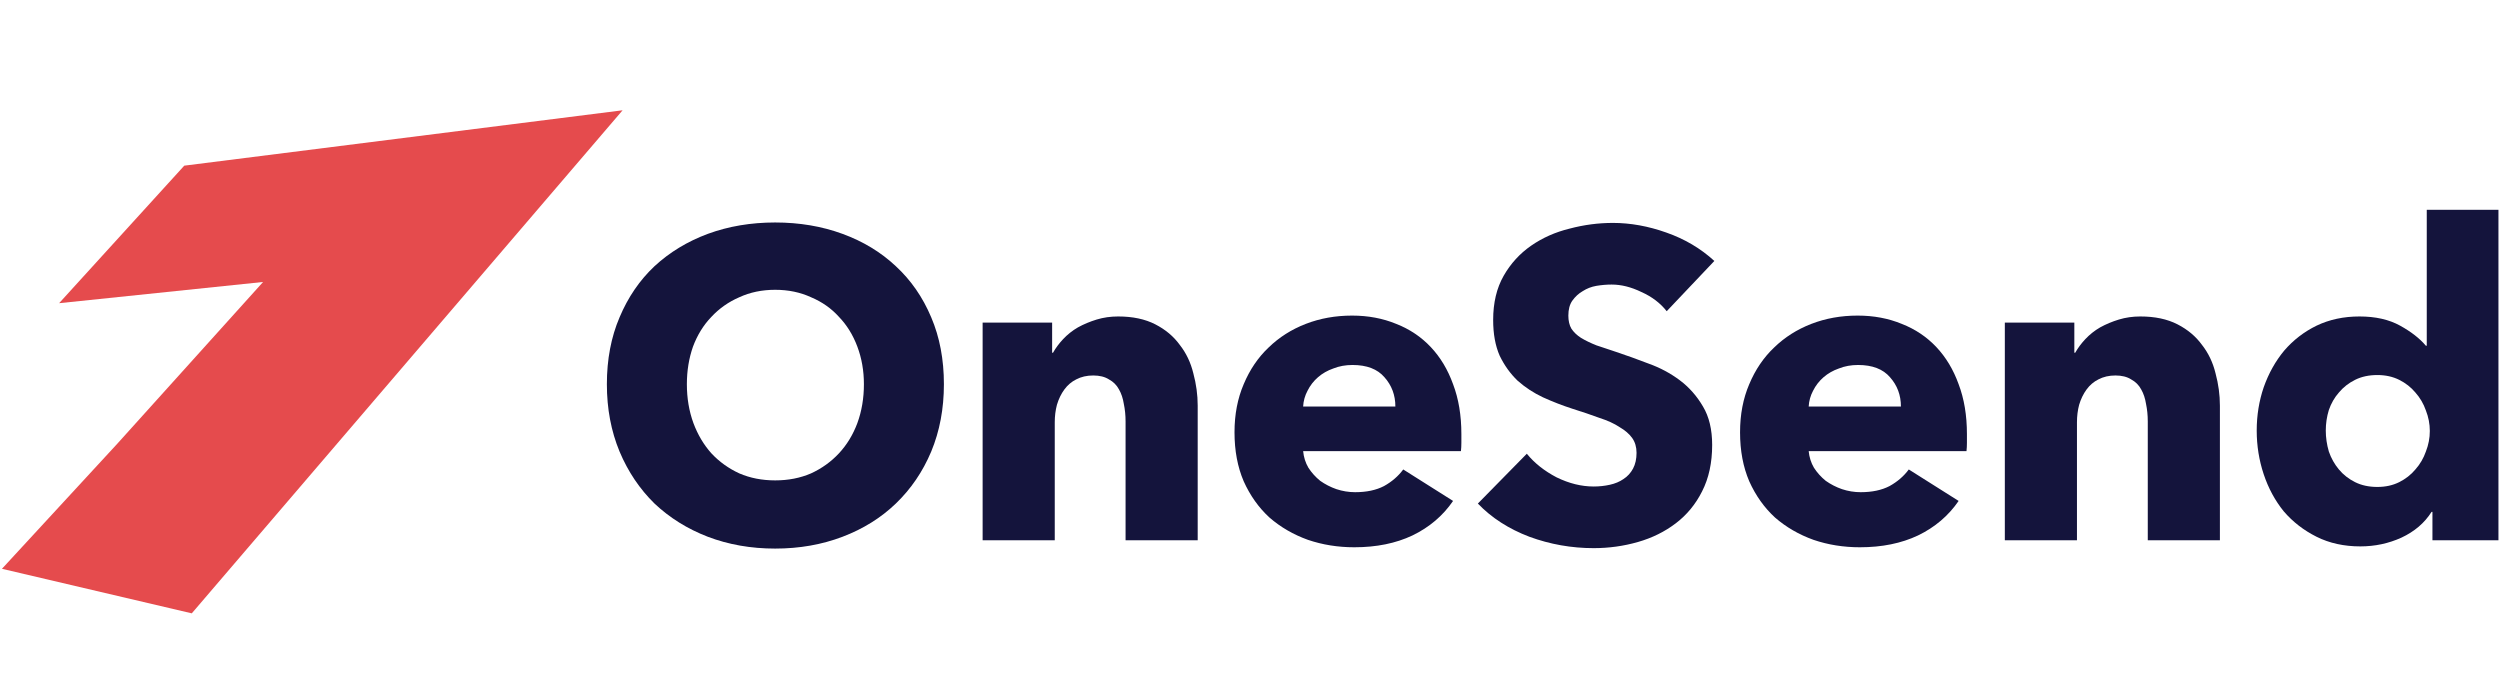
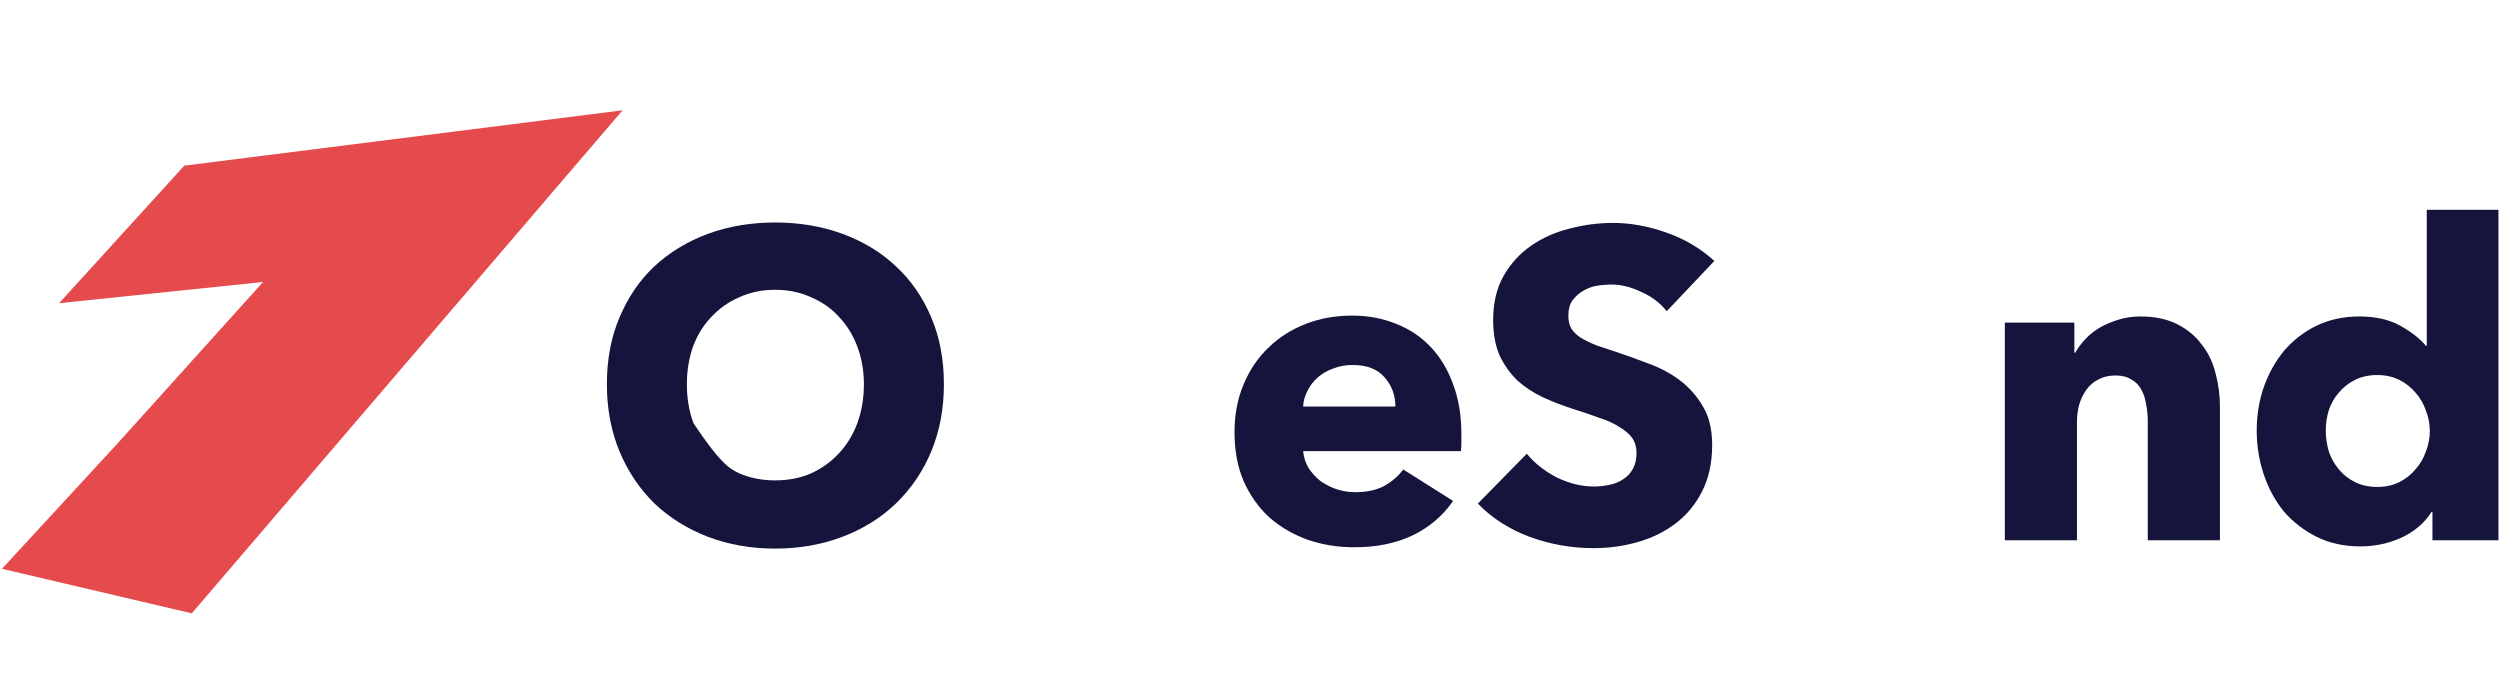
<svg xmlns="http://www.w3.org/2000/svg" width="509" height="139" viewBox="0 0 509 139" fill="none">
  <path d="M39.046 124.877L0.398 115.807L23.843 90.383L53.564 57.41L12.034 61.73L37.517 33.728L126.76 22.454L39.046 124.877Z" fill="#E54B4D" />
  <path d="M495.245 110V104.215H495.067C493.643 106.47 491.596 108.22 488.926 109.466C486.315 110.653 483.526 111.246 480.56 111.246C477.237 111.246 474.27 110.593 471.66 109.288C469.049 107.983 466.824 106.262 464.985 104.126C463.205 101.931 461.84 99.409 460.891 96.561C459.941 93.713 459.467 90.746 459.467 87.661C459.467 84.576 459.941 81.639 460.891 78.85C461.899 76.002 463.294 73.51 465.074 71.374C466.913 69.238 469.108 67.547 471.66 66.301C474.27 65.055 477.178 64.432 480.382 64.432C483.645 64.432 486.404 65.055 488.659 66.301C490.913 67.547 492.664 68.912 493.91 70.395H494.088V42.716H508.684V110H495.245ZM494.711 87.75C494.711 86.326 494.444 84.932 493.91 83.567C493.435 82.202 492.723 80.986 491.774 79.918C490.884 78.85 489.786 77.99 488.481 77.337C487.175 76.684 485.692 76.358 484.031 76.358C482.31 76.358 480.797 76.684 479.492 77.337C478.186 77.99 477.089 78.85 476.199 79.918C475.309 80.927 474.626 82.113 474.152 83.478C473.736 84.843 473.529 86.237 473.529 87.661C473.529 89.085 473.736 90.509 474.152 91.933C474.626 93.298 475.309 94.514 476.199 95.582C477.089 96.65 478.186 97.51 479.492 98.163C480.797 98.816 482.31 99.142 484.031 99.142C485.692 99.142 487.175 98.816 488.481 98.163C489.786 97.51 490.884 96.65 491.774 95.582C492.723 94.514 493.435 93.298 493.91 91.933C494.444 90.568 494.711 89.174 494.711 87.75Z" fill="#14143C" />
  <path d="M437.287 110V85.792C437.287 84.546 437.168 83.359 436.931 82.232C436.753 81.105 436.427 80.126 435.952 79.295C435.477 78.405 434.795 77.723 433.905 77.248C433.074 76.714 432.006 76.447 430.701 76.447C429.396 76.447 428.239 76.714 427.23 77.248C426.281 77.723 425.48 78.405 424.827 79.295C424.174 80.185 423.67 81.223 423.314 82.41C423.017 83.537 422.869 84.724 422.869 85.97V110H408.184V65.678H422.335V71.819H422.513C423.047 70.87 423.729 69.95 424.56 69.06C425.45 68.111 426.459 67.31 427.586 66.657C428.773 66.004 430.048 65.47 431.413 65.055C432.778 64.64 434.231 64.432 435.774 64.432C438.741 64.432 441.262 64.966 443.339 66.034C445.416 67.102 447.077 68.496 448.323 70.217C449.628 71.878 450.548 73.807 451.082 76.002C451.675 78.197 451.972 80.393 451.972 82.588V110H437.287Z" fill="#14143C" />
-   <path d="M387.028 82.766C387.028 80.452 386.287 78.464 384.804 76.803C383.38 75.142 381.214 74.311 378.307 74.311C376.883 74.311 375.577 74.548 374.391 75.023C373.204 75.438 372.165 76.032 371.275 76.803C370.385 77.574 369.673 78.494 369.139 79.562C368.605 80.571 368.309 81.639 368.249 82.766H387.028ZM400.467 88.373C400.467 88.966 400.467 89.56 400.467 90.153C400.467 90.746 400.438 91.31 400.378 91.844H368.249C368.368 93.09 368.724 94.217 369.317 95.226C369.97 96.235 370.771 97.125 371.721 97.896C372.729 98.608 373.827 99.172 375.014 99.587C376.26 100.002 377.535 100.21 378.84 100.21C381.154 100.21 383.112 99.795 384.714 98.964C386.316 98.074 387.622 96.947 388.631 95.582L398.777 101.99C396.7 105.016 393.941 107.36 390.499 109.021C387.117 110.623 383.172 111.424 378.662 111.424C375.34 111.424 372.195 110.92 369.229 109.911C366.262 108.843 363.651 107.33 361.396 105.372C359.201 103.355 357.451 100.892 356.145 97.985C354.899 95.078 354.276 91.755 354.276 88.017C354.276 84.398 354.899 81.134 356.145 78.227C357.391 75.26 359.082 72.768 361.218 70.751C363.354 68.674 365.876 67.072 368.783 65.945C371.691 64.818 374.835 64.254 378.217 64.254C381.481 64.254 384.477 64.818 387.206 65.945C389.936 67.013 392.28 68.585 394.238 70.662C396.196 72.739 397.709 75.26 398.777 78.227C399.904 81.194 400.467 84.576 400.467 88.373Z" fill="#14143C" />
  <path d="M339.341 63.364C338.035 61.703 336.315 60.397 334.179 59.448C332.102 58.439 330.085 57.935 328.127 57.935C327.118 57.935 326.08 58.024 325.012 58.202C324.003 58.38 323.083 58.736 322.253 59.27C321.422 59.745 320.71 60.397 320.117 61.228C319.583 61.999 319.316 63.008 319.316 64.254C319.316 65.322 319.523 66.212 319.939 66.924C320.413 67.636 321.066 68.259 321.897 68.793C322.787 69.327 323.825 69.831 325.012 70.306C326.198 70.721 327.533 71.166 329.017 71.641C331.153 72.353 333.378 73.154 335.692 74.044C338.006 74.875 340.112 76.002 342.011 77.426C343.909 78.85 345.482 80.63 346.728 82.766C347.974 84.843 348.597 87.453 348.597 90.598C348.597 94.217 347.914 97.362 346.55 100.032C345.244 102.643 343.464 104.808 341.21 106.529C338.955 108.25 336.374 109.525 333.467 110.356C330.559 111.187 327.563 111.602 324.478 111.602C319.968 111.602 315.607 110.831 311.395 109.288C307.182 107.686 303.681 105.431 300.893 102.524L310.861 92.378C312.403 94.277 314.421 95.879 316.913 97.184C319.464 98.43 321.986 99.053 324.478 99.053C325.605 99.053 326.703 98.934 327.771 98.697C328.839 98.46 329.758 98.074 330.53 97.54C331.36 97.006 332.013 96.294 332.488 95.404C332.962 94.514 333.2 93.446 333.2 92.2C333.2 91.013 332.903 90.005 332.31 89.174C331.716 88.343 330.856 87.602 329.729 86.949C328.661 86.237 327.296 85.614 325.635 85.08C324.033 84.487 322.193 83.864 320.117 83.211C318.099 82.558 316.112 81.787 314.154 80.897C312.255 80.007 310.534 78.88 308.992 77.515C307.508 76.091 306.292 74.4 305.343 72.442C304.453 70.425 304.008 67.992 304.008 65.144C304.008 61.643 304.72 58.647 306.144 56.155C307.568 53.663 309.437 51.616 311.751 50.014C314.065 48.412 316.675 47.255 319.583 46.543C322.49 45.772 325.427 45.386 328.394 45.386C331.954 45.386 335.573 46.039 339.252 47.344C342.99 48.649 346.253 50.578 349.042 53.129L339.341 63.364Z" fill="#14143C" />
  <path d="M284.098 82.766C284.098 80.452 283.356 78.464 281.873 76.803C280.449 75.142 278.283 74.311 275.376 74.311C273.952 74.311 272.647 74.548 271.46 75.023C270.273 75.438 269.235 76.032 268.345 76.803C267.455 77.574 266.743 78.494 266.209 79.562C265.675 80.571 265.378 81.639 265.319 82.766H284.098ZM297.537 88.373C297.537 88.966 297.537 89.56 297.537 90.153C297.537 90.746 297.507 91.31 297.448 91.844H265.319C265.438 93.09 265.794 94.217 266.387 95.226C267.04 96.235 267.841 97.125 268.79 97.896C269.799 98.608 270.896 99.172 272.083 99.587C273.329 100.002 274.605 100.21 275.91 100.21C278.224 100.21 280.182 99.795 281.784 98.964C283.386 98.074 284.691 96.947 285.7 95.582L295.846 101.99C293.769 105.016 291.01 107.36 287.569 109.021C284.187 110.623 280.241 111.424 275.732 111.424C272.409 111.424 269.265 110.92 266.298 109.911C263.331 108.843 260.721 107.33 258.466 105.372C256.271 103.355 254.52 100.892 253.215 97.985C251.969 95.078 251.346 91.755 251.346 88.017C251.346 84.398 251.969 81.134 253.215 78.227C254.461 75.26 256.152 72.768 258.288 70.751C260.424 68.674 262.946 67.072 265.853 65.945C268.76 64.818 271.905 64.254 275.287 64.254C278.55 64.254 281.547 64.818 284.276 65.945C287.005 67.013 289.349 68.585 291.307 70.662C293.265 72.739 294.778 75.26 295.846 78.227C296.973 81.194 297.537 84.576 297.537 88.373Z" fill="#14143C" />
-   <path d="M229.166 110V85.792C229.166 84.546 229.047 83.359 228.81 82.232C228.632 81.105 228.306 80.126 227.831 79.295C227.356 78.405 226.674 77.723 225.784 77.248C224.953 76.714 223.885 76.447 222.58 76.447C221.275 76.447 220.118 76.714 219.109 77.248C218.16 77.723 217.359 78.405 216.706 79.295C216.053 80.185 215.549 81.223 215.193 82.41C214.896 83.537 214.748 84.724 214.748 85.97V110H200.063V65.678H214.214V71.819H214.392C214.926 70.87 215.608 69.95 216.439 69.06C217.329 68.111 218.338 67.31 219.465 66.657C220.652 66.004 221.927 65.47 223.292 65.055C224.657 64.64 226.11 64.432 227.653 64.432C230.62 64.432 233.141 64.966 235.218 66.034C237.295 67.102 238.956 68.496 240.202 70.217C241.507 71.878 242.427 73.807 242.961 76.002C243.554 78.197 243.851 80.393 243.851 82.588V110H229.166Z" fill="#14143C" />
-   <path d="M192.179 78.227C192.179 83.211 191.319 87.78 189.598 91.933C187.877 96.027 185.474 99.557 182.389 102.524C179.363 105.431 175.744 107.686 171.531 109.288C167.318 110.89 162.75 111.691 157.825 111.691C152.9 111.691 148.332 110.89 144.119 109.288C139.966 107.686 136.346 105.431 133.261 102.524C130.235 99.557 127.862 96.027 126.141 91.933C124.42 87.78 123.56 83.211 123.56 78.227C123.56 73.184 124.42 68.645 126.141 64.61C127.862 60.516 130.235 57.045 133.261 54.197C136.346 51.349 139.966 49.154 144.119 47.611C148.332 46.068 152.9 45.297 157.825 45.297C162.75 45.297 167.318 46.068 171.531 47.611C175.744 49.154 179.363 51.349 182.389 54.197C185.474 57.045 187.877 60.516 189.598 64.61C191.319 68.645 192.179 73.184 192.179 78.227ZM175.892 78.227C175.892 75.498 175.447 72.946 174.557 70.573C173.667 68.2 172.421 66.182 170.819 64.521C169.276 62.8 167.378 61.465 165.123 60.516C162.928 59.507 160.495 59.003 157.825 59.003C155.155 59.003 152.722 59.507 150.527 60.516C148.332 61.465 146.433 62.8 144.831 64.521C143.229 66.182 141.983 68.2 141.093 70.573C140.262 72.946 139.847 75.498 139.847 78.227C139.847 81.075 140.292 83.715 141.182 86.148C142.072 88.521 143.288 90.568 144.831 92.289C146.433 94.01 148.332 95.374 150.527 96.383C152.722 97.332 155.155 97.807 157.825 97.807C160.495 97.807 162.928 97.332 165.123 96.383C167.318 95.374 169.217 94.01 170.819 92.289C172.421 90.568 173.667 88.521 174.557 86.148C175.447 83.715 175.892 81.075 175.892 78.227Z" fill="#14143C" />
+   <path d="M192.179 78.227C192.179 83.211 191.319 87.78 189.598 91.933C187.877 96.027 185.474 99.557 182.389 102.524C179.363 105.431 175.744 107.686 171.531 109.288C167.318 110.89 162.75 111.691 157.825 111.691C152.9 111.691 148.332 110.89 144.119 109.288C139.966 107.686 136.346 105.431 133.261 102.524C130.235 99.557 127.862 96.027 126.141 91.933C124.42 87.78 123.56 83.211 123.56 78.227C123.56 73.184 124.42 68.645 126.141 64.61C127.862 60.516 130.235 57.045 133.261 54.197C136.346 51.349 139.966 49.154 144.119 47.611C148.332 46.068 152.9 45.297 157.825 45.297C162.75 45.297 167.318 46.068 171.531 47.611C175.744 49.154 179.363 51.349 182.389 54.197C185.474 57.045 187.877 60.516 189.598 64.61C191.319 68.645 192.179 73.184 192.179 78.227ZM175.892 78.227C175.892 75.498 175.447 72.946 174.557 70.573C173.667 68.2 172.421 66.182 170.819 64.521C169.276 62.8 167.378 61.465 165.123 60.516C162.928 59.507 160.495 59.003 157.825 59.003C155.155 59.003 152.722 59.507 150.527 60.516C148.332 61.465 146.433 62.8 144.831 64.521C143.229 66.182 141.983 68.2 141.093 70.573C140.262 72.946 139.847 75.498 139.847 78.227C139.847 81.075 140.292 83.715 141.182 86.148C146.433 94.01 148.332 95.374 150.527 96.383C152.722 97.332 155.155 97.807 157.825 97.807C160.495 97.807 162.928 97.332 165.123 96.383C167.318 95.374 169.217 94.01 170.819 92.289C172.421 90.568 173.667 88.521 174.557 86.148C175.447 83.715 175.892 81.075 175.892 78.227Z" fill="#14143C" />
</svg>